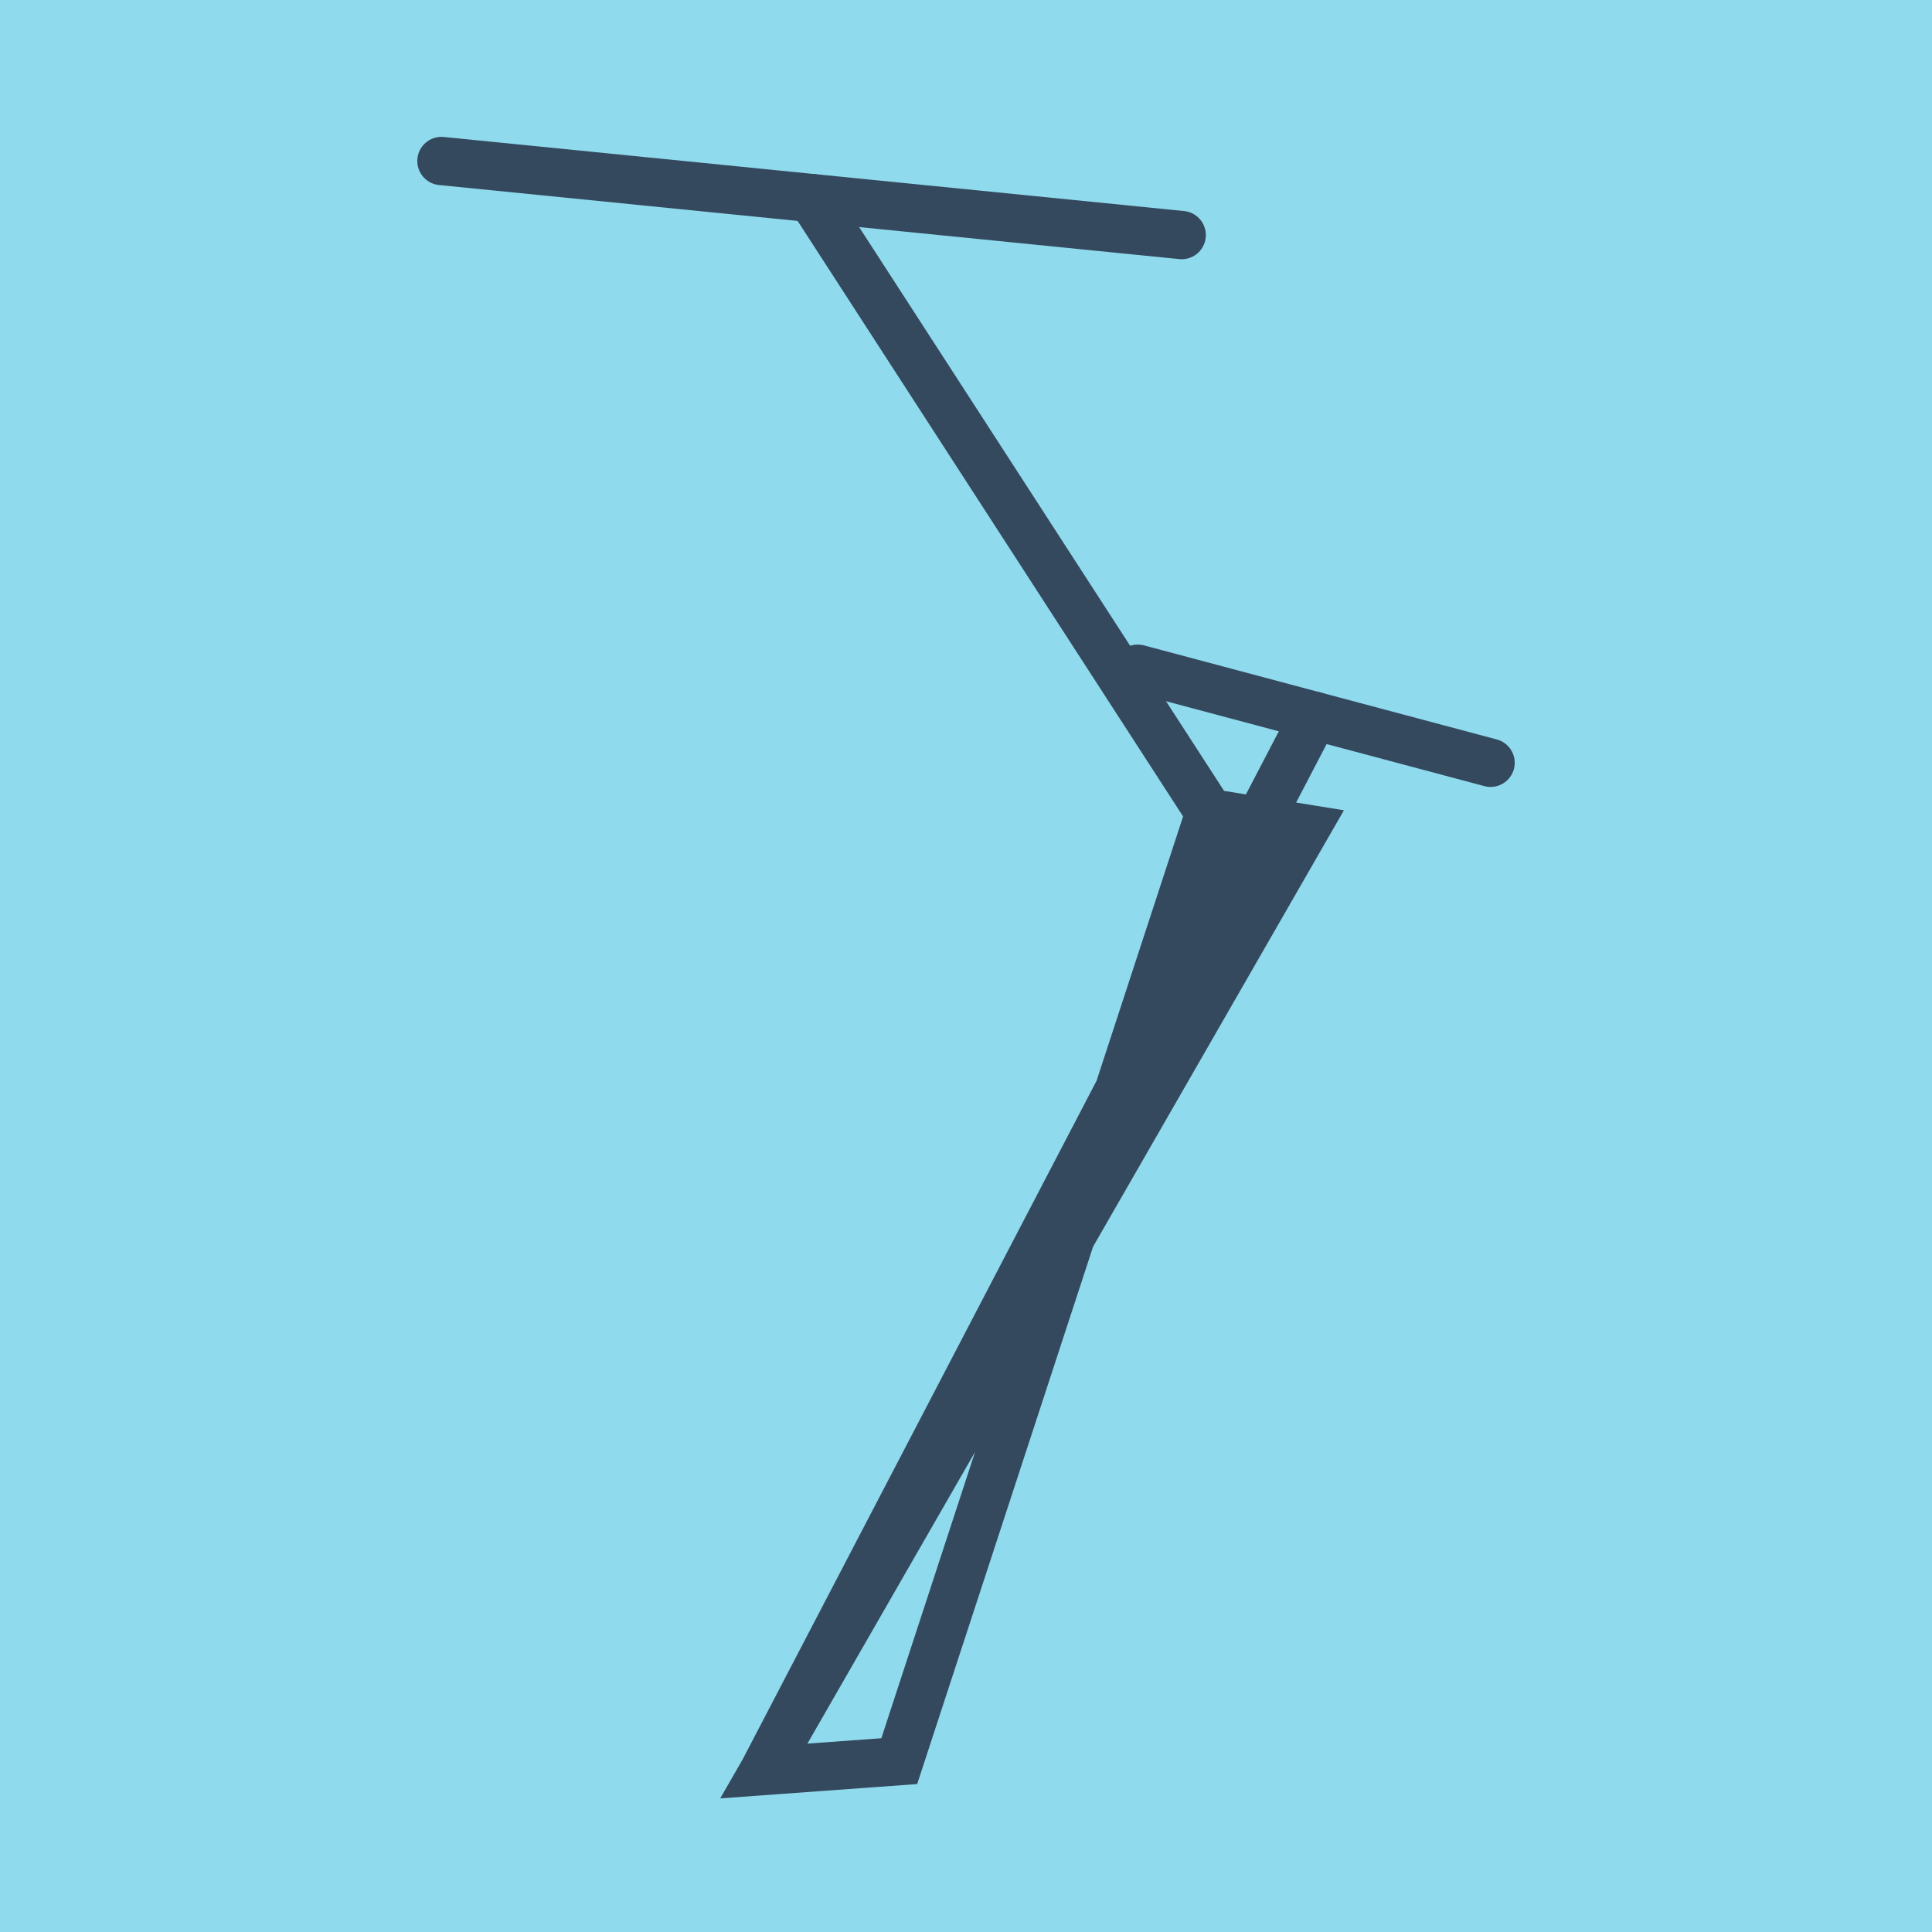
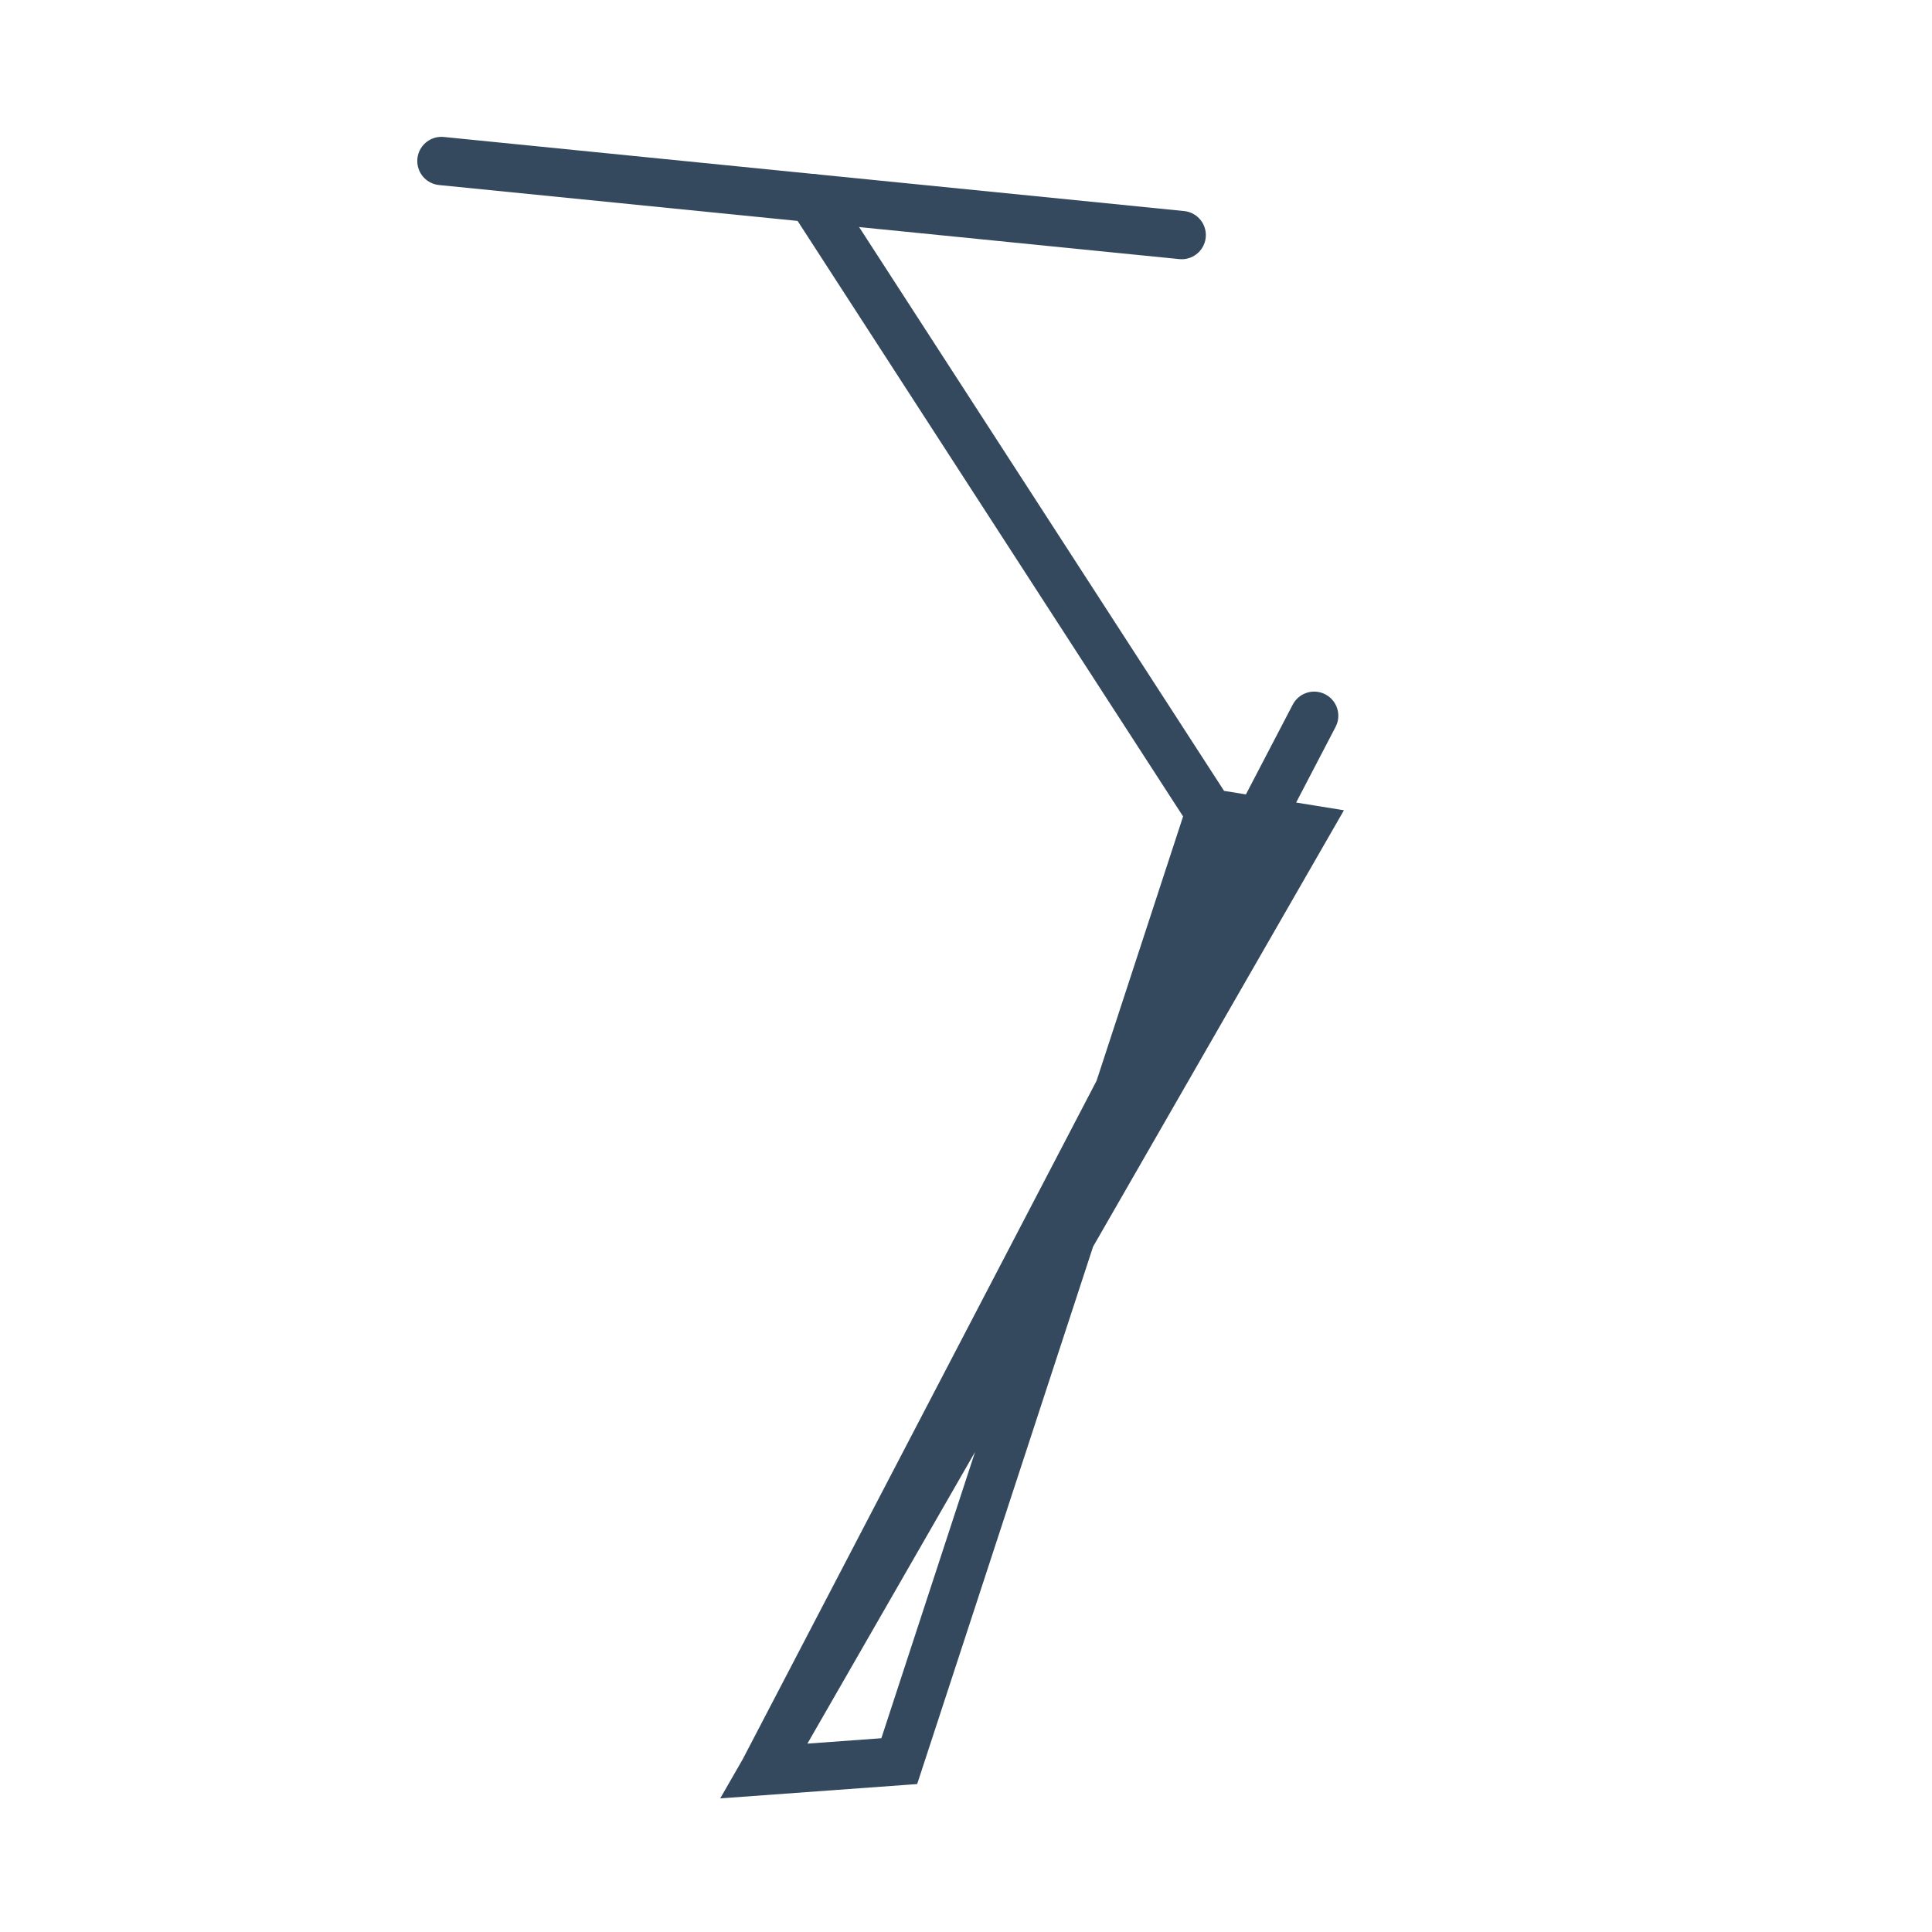
<svg xmlns="http://www.w3.org/2000/svg" viewBox="-10 -10 120 120" preserveAspectRatio="xMidYMid meet">
-   <path style="fill:#90daee" d="M-10-10h120v120H-10z" />
-   <polyline stroke-linecap="round" points="60.667,31.535 82.582,37.378 " style="fill:none;stroke:#34495e;stroke-width: 3px" />
  <polyline stroke-linecap="round" points="17.418,0 63.397,4.601 " style="fill:none;stroke:#34495e;stroke-width: 3px" />
  <polyline stroke-linecap="round" points="71.625,34.457 37.442,100 45.855,99.388 65.132,40.497 71.092,41.461 37.442,100 45.855,99.388 65.132,40.497 40.407,2.3 " style="fill:none;stroke:#34495e;stroke-width: 3px" />
</svg>